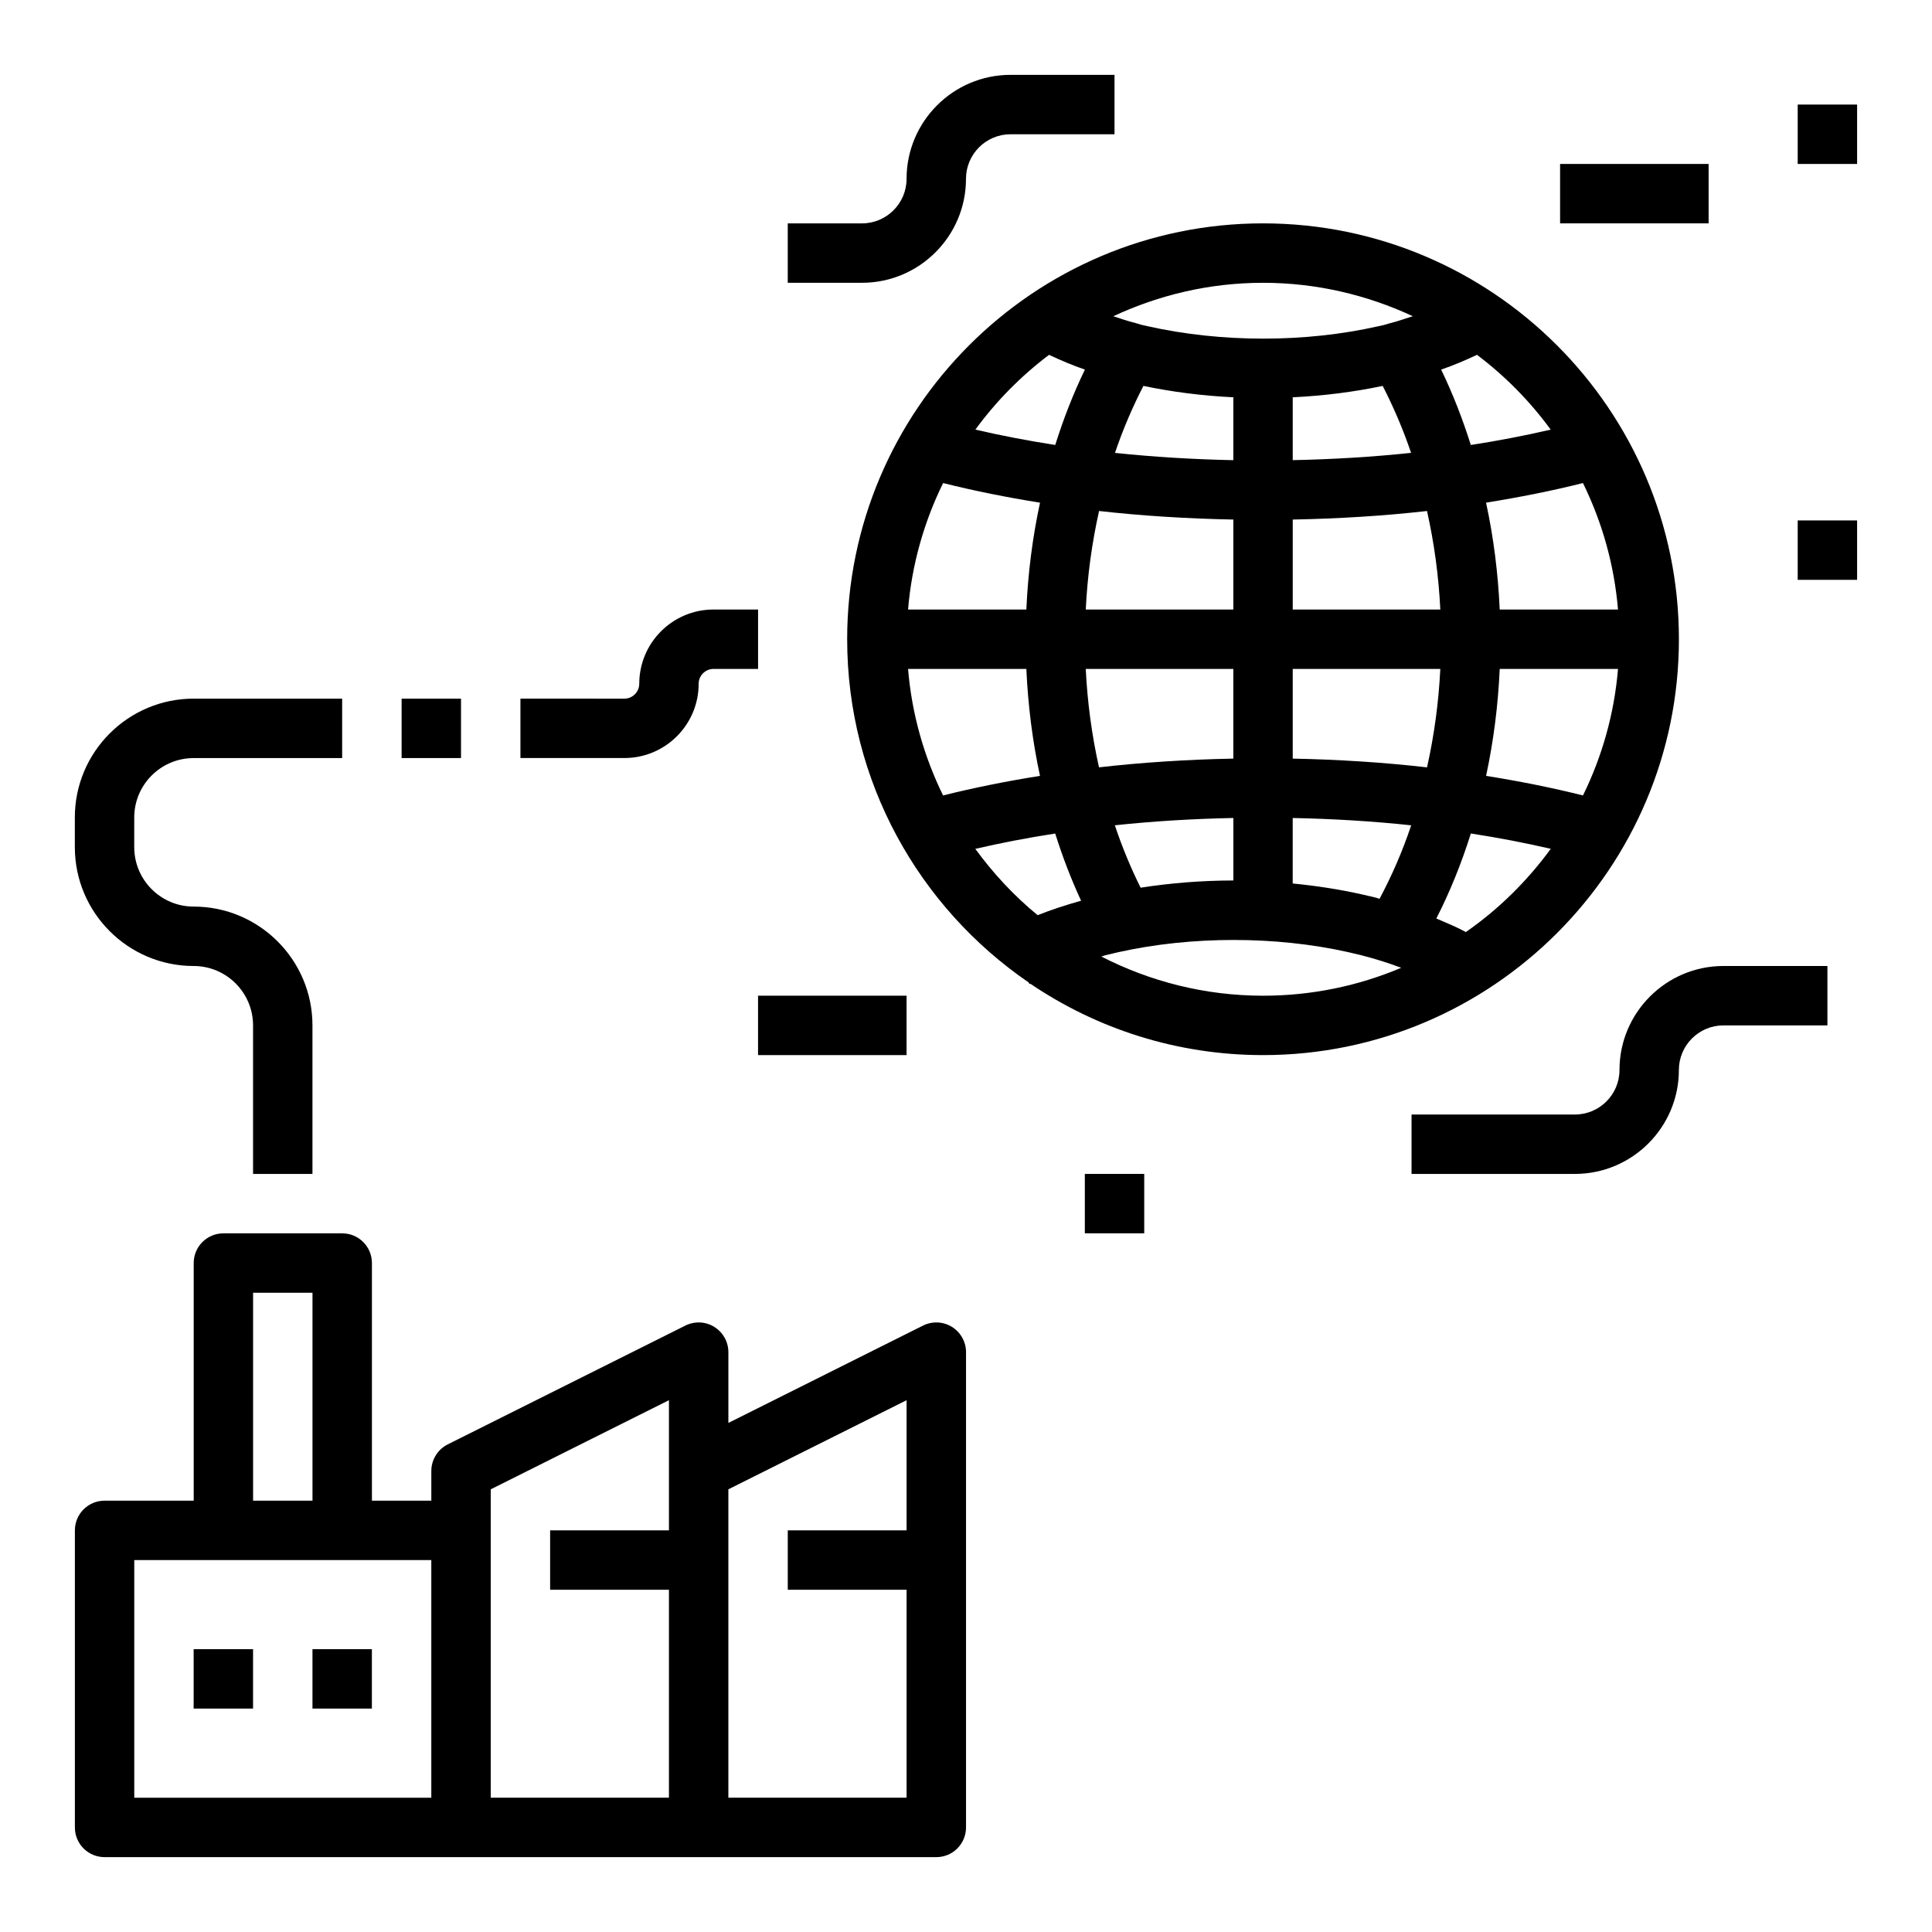
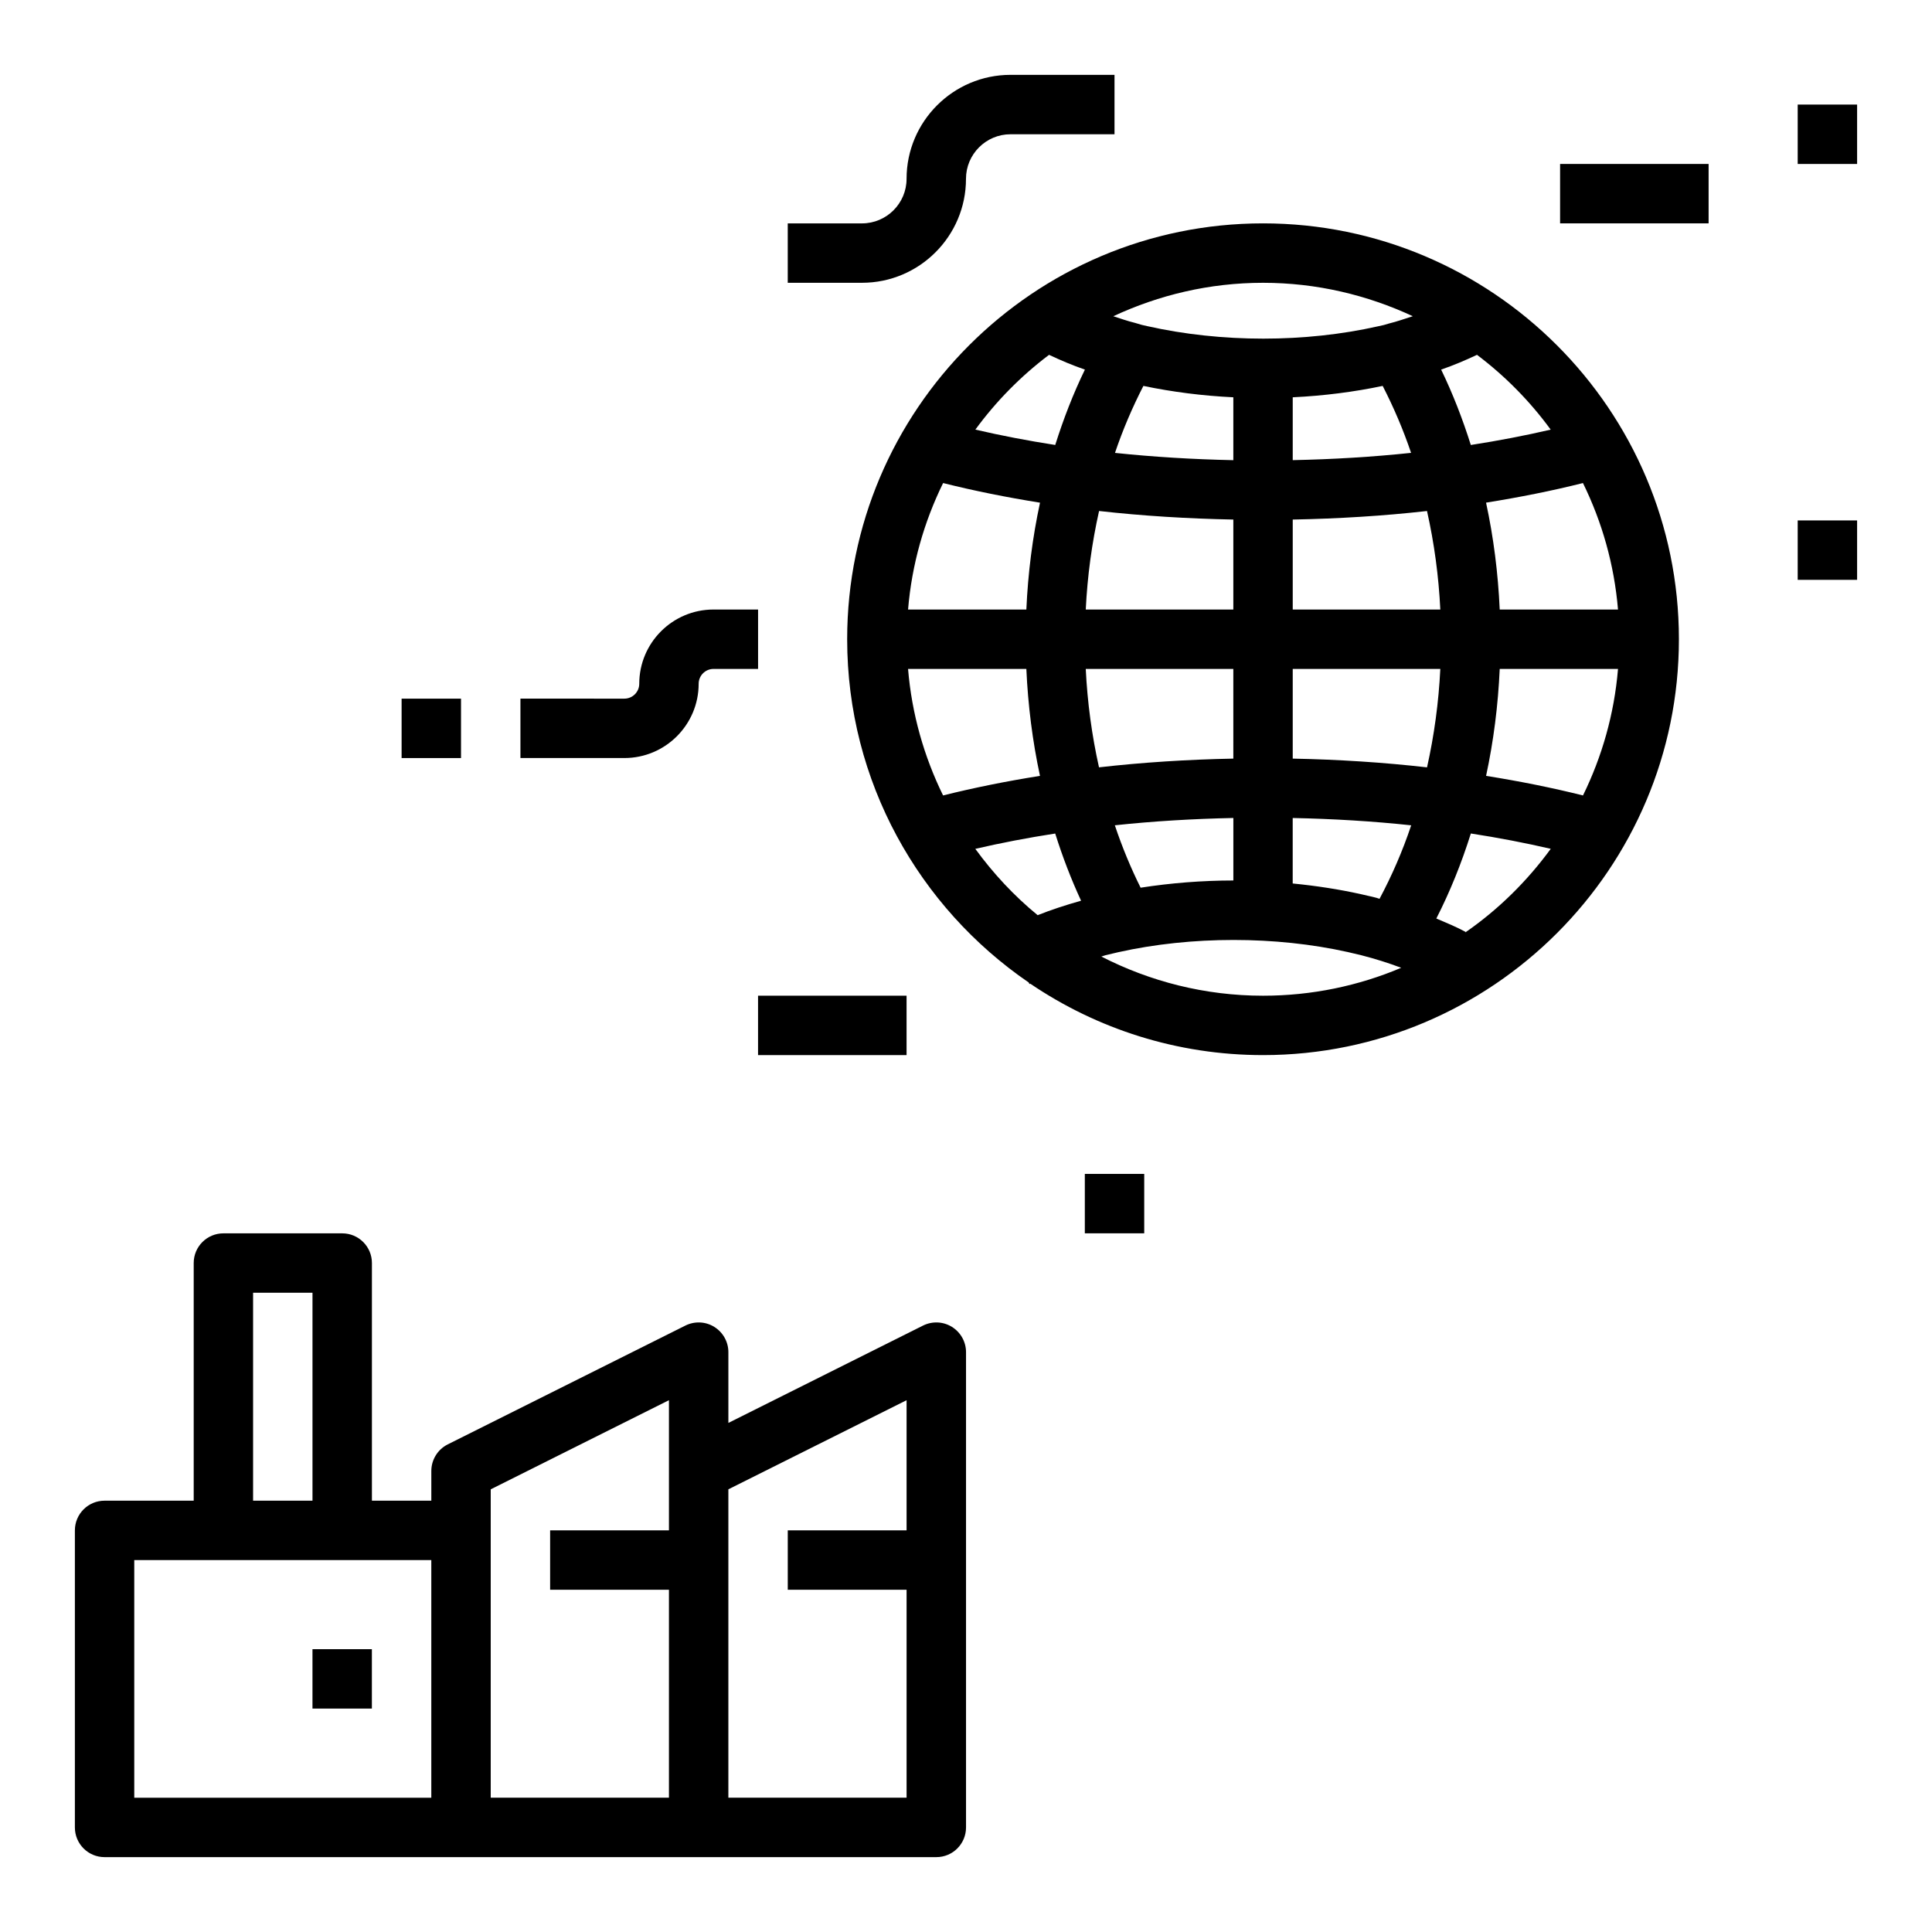
<svg xmlns="http://www.w3.org/2000/svg" fill="#000000" width="800px" height="800px" version="1.1" viewBox="144 144 512 512">
  <g>
    <path d="m416.6 404.36 0.227 0.426c0.062-0.031 0.141-0.062 0.211-0.094 17.621 11.941 38.852 18.922 61.68 18.922 60.773 0 110.21-49.438 110.21-110.21 0-60.773-49.434-110.21-110.21-110.21s-110.21 49.438-110.21 110.21c0 37.738 19.09 71.086 48.09 90.953zm30.41-158.09c7.676 1.598 15.641 2.621 23.836 3.016v16.664c-10.691-0.219-21.176-0.859-31.363-1.93 2.086-6.188 4.629-12.098 7.527-17.75zm63.414 0c2.898 5.644 5.434 11.555 7.527 17.742-10.188 1.078-20.672 1.711-31.363 1.93v-16.656c8.266-0.395 16.266-1.426 23.836-3.016zm-1.652 135.66c-0.754-0.203-1.543-0.387-2.348-0.559l-1.676-0.387c-5.887-1.316-11.98-2.242-18.168-2.852v-17.352c10.684 0.211 21.246 0.852 31.402 1.938-2.32 6.941-5.164 13.422-8.391 19.477-0.277-0.078-0.527-0.188-0.82-0.266zm-22.184-36.891v-23.758h39.109c-0.434 8.879-1.621 17.594-3.519 26.078-11.461-1.312-23.449-2.082-35.59-2.32zm-15.742 0c-12.148 0.234-24.145 1.008-35.598 2.312-1.898-8.477-3.078-17.191-3.512-26.078h39.109zm-24.57 34.211c-2.59-5.203-4.879-10.715-6.832-16.539 10.148-1.086 20.719-1.723 31.41-1.938v16.562c-8.25 0.012-16.508 0.656-24.578 1.914zm95.164-57.969h31.348c-0.992 11.949-4.242 23.238-9.281 33.52-8.156-2.039-16.734-3.762-25.68-5.188 1.984-9.227 3.184-18.695 3.613-28.332zm0-15.742c-0.434-9.645-1.629-19.113-3.621-28.332 8.887-1.426 17.477-3.133 25.68-5.195 5.047 10.281 8.289 21.578 9.289 33.527zm-15.742 0h-39.109v-23.852c12.129-0.234 24.051-0.961 35.582-2.266 1.906 8.484 3.094 17.223 3.527 26.117zm-54.852-23.852v23.852h-39.109c0.434-8.887 1.621-17.617 3.527-26.121 11.531 1.301 23.449 2.031 35.582 2.269zm-54.852 23.852h-31.348c0.992-11.949 4.242-23.246 9.289-33.527 8.203 2.062 16.781 3.777 25.68 5.203-1.992 9.219-3.191 18.695-3.621 28.324zm0 15.742c0.434 9.637 1.629 19.113 3.613 28.332-8.949 1.426-17.523 3.148-25.68 5.188-5.039-10.281-8.289-21.57-9.281-33.52zm7.648 43.613c1.953 6.211 4.242 12.156 6.856 17.805-4.039 1.133-7.894 2.394-11.508 3.832-6.242-5.109-11.762-11.051-16.523-17.578 6.789-1.566 13.824-2.926 21.176-4.059zm12.219 32.598c0.395-0.102 0.723-0.25 1.125-0.355l3.379-0.797c19.422-4.336 41.738-4.289 60.773-0.047l3.644 0.859c3.738 0.961 7.258 2.078 10.555 3.32-11.266 4.766-23.641 7.402-36.621 7.402-15.438 0-29.977-3.793-42.855-10.383zm96.457-6.387 0.078-0.141c-2.394-1.309-5.094-2.418-7.754-3.551 3.59-7.031 6.644-14.562 9.148-22.531 7.352 1.133 14.398 2.496 21.176 4.062-6.277 8.59-13.902 16.109-22.648 22.16zm22.633-133.25c-6.816 1.582-13.863 2.938-21.168 4.07-2.18-6.91-4.777-13.602-7.863-19.98 3.297-1.133 6.43-2.465 9.5-3.914 7.445 5.617 14.027 12.285 19.531 19.824zm-36.543-30.055c-2.102 0.66-4.109 1.395-6.359 1.945-0.836 0.277-1.691 0.504-2.859 0.73-19.246 4.336-41.414 4.394-61.195-0.055-0.898-0.164-1.754-0.402-3.258-0.867-1.953-0.465-3.801-1.148-5.699-1.746 12.074-5.629 25.496-8.863 39.68-8.863s27.605 3.234 39.691 8.855zm-96.395 10.234c3.109 1.465 6.242 2.793 9.5 3.914-3.094 6.375-5.691 13.074-7.863 19.973-7.297-1.133-14.352-2.488-21.168-4.07 5.504-7.527 12.086-14.203 19.531-19.816z" />
    <path d="m396.27 495.64c-2.32-1.449-5.219-1.559-7.66-0.348l-51.582 25.797v-18.75c0-2.731-1.418-5.258-3.738-6.699-2.32-1.449-5.219-1.559-7.66-0.348l-62.977 31.488c-2.66 1.34-4.348 4.062-4.348 7.047v7.871h-15.742v-62.977c0-4.352-3.519-7.871-7.871-7.871h-31.488c-4.352 0-7.871 3.519-7.871 7.871v62.977h-23.617c-4.352 0-7.871 3.519-7.871 7.871v78.719c0 4.352 3.519 7.871 7.871 7.871h220.42c4.352 0 7.871-3.519 7.871-7.871v-125.95c0-2.734-1.418-5.258-3.734-6.699zm-185.2-9.047h15.742v55.105h-15.742zm47.23 133.82h-78.719v-62.977h78.719zm62.977-86.59v15.742h-31.488v15.742h31.488v55.105h-47.23v-81.727l47.23-23.617zm62.977 15.742h-31.488v15.742h31.488v55.105h-47.23v-81.727l47.23-23.617z" />
    <path d="m226.81 581.05h15.742v15.742h-15.742z" />
-     <path d="m195.32 581.05h15.742v15.742h-15.742z" />
-     <path d="m195.32 400c8.684 0 15.742 7.062 15.742 15.742v39.359h15.742v-39.359c0-17.367-14.121-31.488-31.488-31.488-8.684 0-15.742-7.062-15.742-15.742v-7.871c0-8.684 7.062-15.742 15.742-15.742h39.359v-15.742l-39.355-0.008c-17.367 0-31.488 14.121-31.488 31.488v7.871c0 17.367 14.125 31.492 31.488 31.492z" />
    <path d="m384.25 191.39c0 6.508-5.297 11.809-11.809 11.809h-19.68v15.742h19.68c15.195 0 27.555-12.359 27.555-27.551 0-6.512 5.297-11.809 11.805-11.809h27.555v-15.746h-27.551c-15.195 0-27.555 12.359-27.555 27.555z" />
-     <path d="m600.73 415.74h27.555v-15.742h-27.551c-15.191 0-27.551 12.359-27.551 27.551 0 6.512-5.297 11.809-11.809 11.809h-43.301v15.742h43.297c15.191 0 27.551-12.359 27.551-27.551 0-6.512 5.301-11.809 11.809-11.809z" />
    <path d="m620.41 171.71h15.742v15.742h-15.742z" />
    <path d="m620.41 281.92h15.742v15.742h-15.742z" />
    <path d="m557.44 187.45h39.359v15.742h-39.359z" />
    <path d="m329.15 325.21c0-2.164 1.77-3.938 3.938-3.938h11.809v-15.742h-11.809c-10.855 0-19.68 8.824-19.68 19.68 0 2.164-1.77 3.938-3.938 3.938l-27.551-0.004v15.742h27.551c10.855 0.004 19.68-8.82 19.68-19.676z" />
    <path d="m250.43 329.15h15.742v15.742h-15.742z" />
    <path d="m344.89 407.87h39.359v15.742h-39.359z" />
    <path d="m431.49 455.1h15.742v15.742h-15.742z" />
  </g>
</svg>